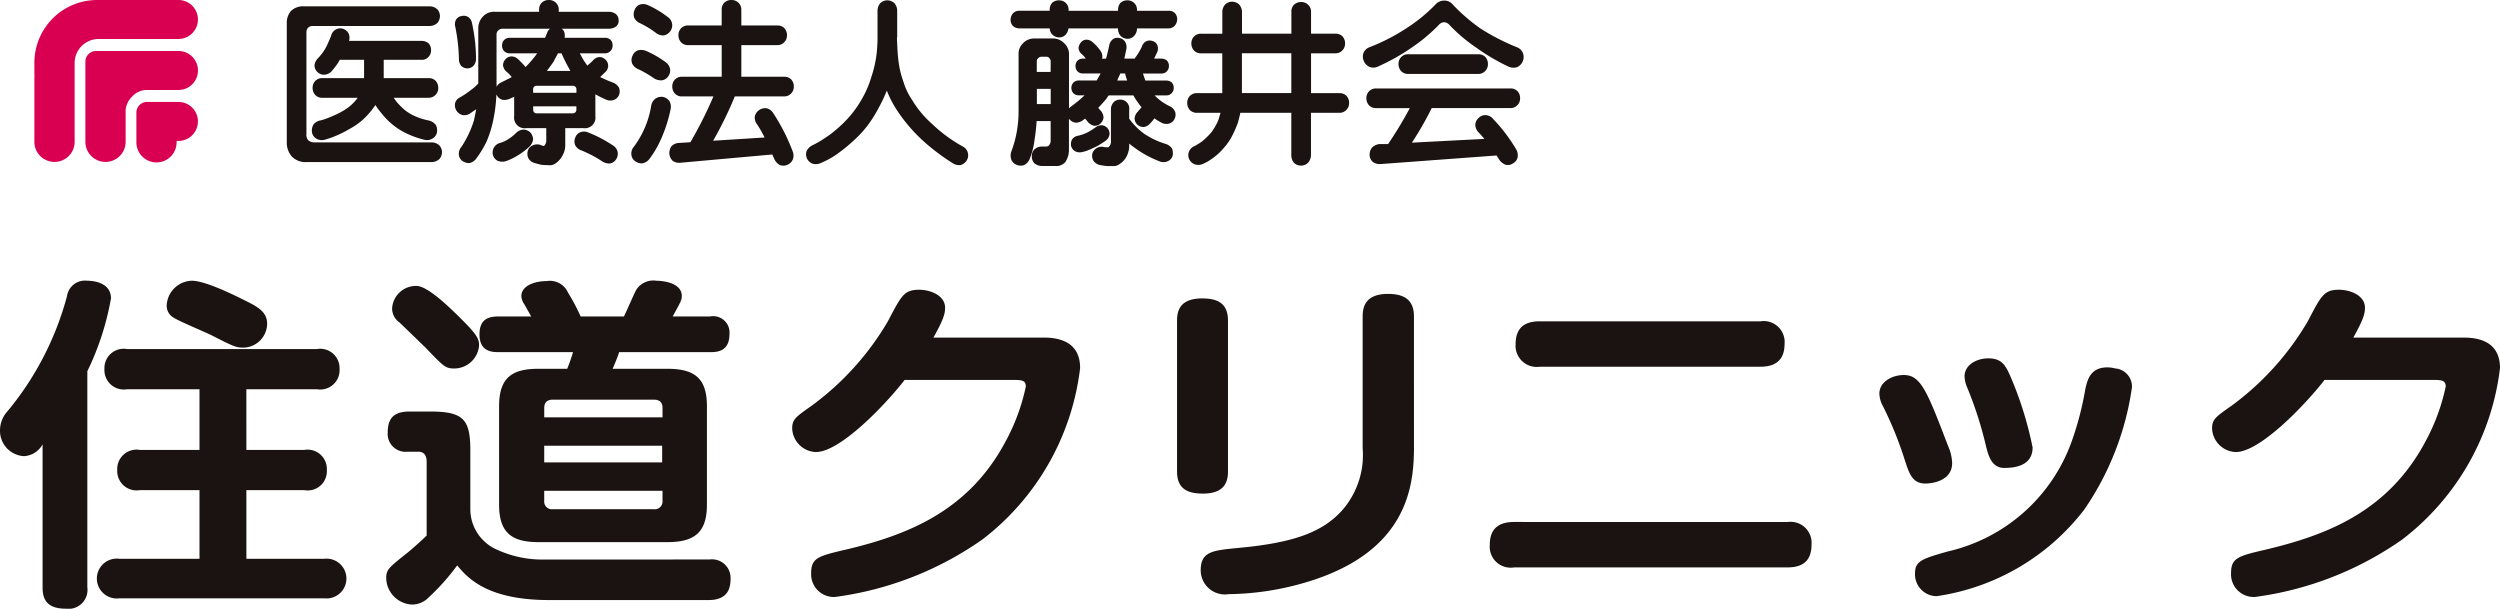
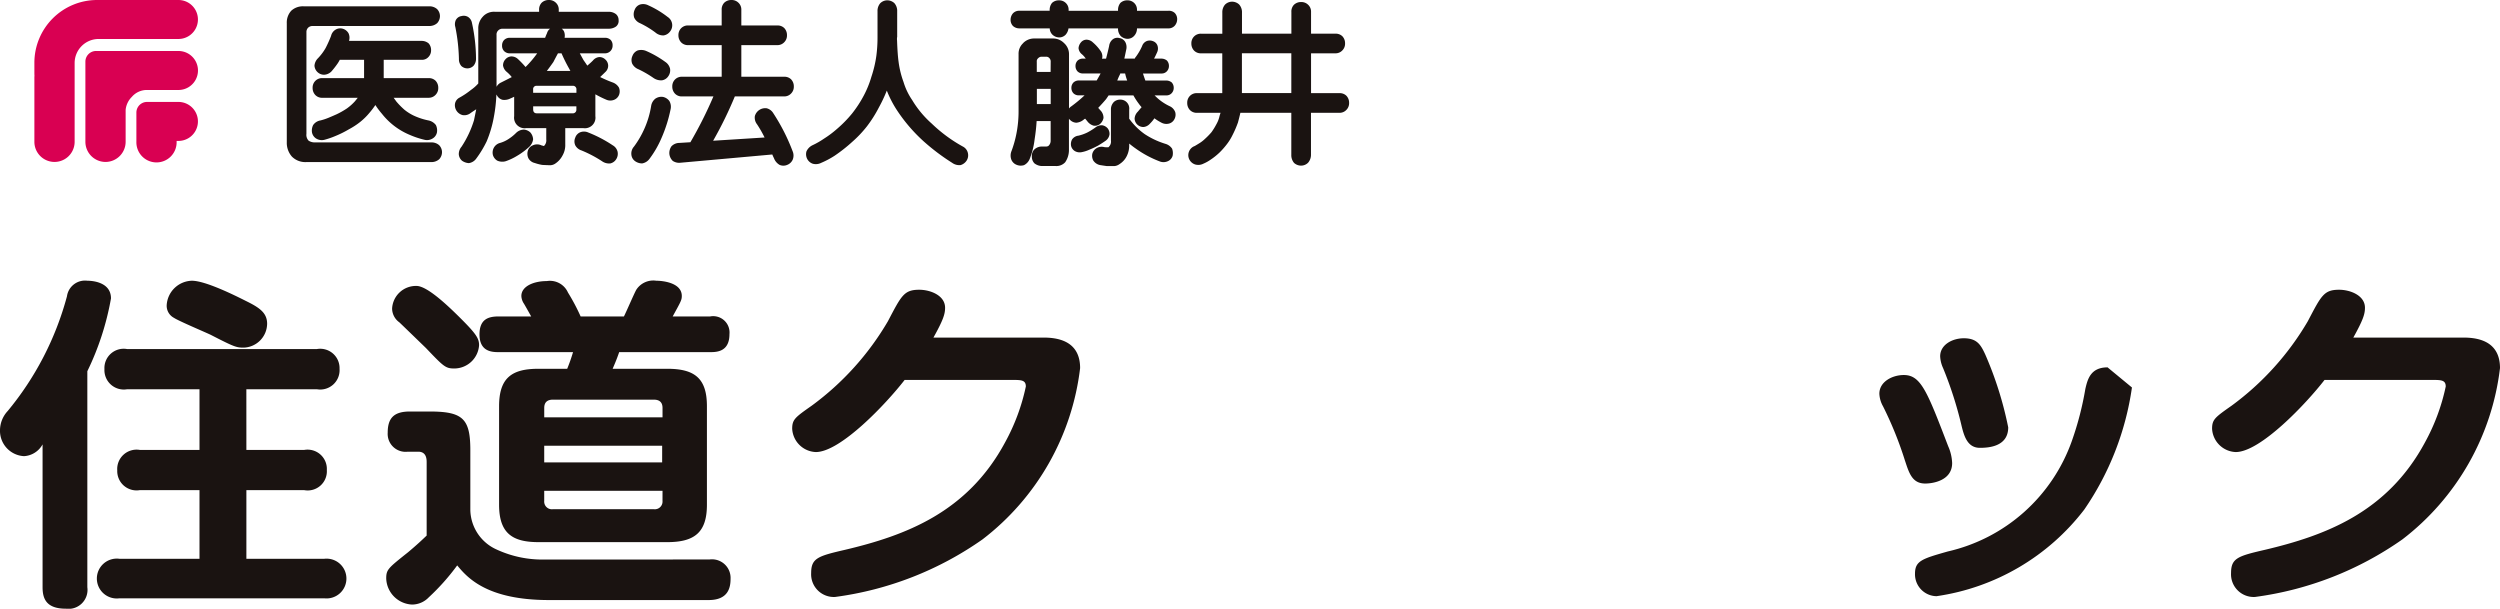
<svg xmlns="http://www.w3.org/2000/svg" width="217.032" height="52.844" viewBox="0 0 217.032 52.844">
  <g transform="translate(-6269.233 -14543.129)">
    <g transform="translate(-3)">
      <path d="M19.488,15.828H16.763a.927.927,0,0,0-.925.925v2.537a1.747,1.747,0,1,0,3.493,0v-.077h.157a1.692,1.692,0,0,0,0-3.385" transform="translate(6268.235 14536.15)" fill="#d90052" />
      <path d="M16,7.914H8.844a.928.928,0,0,0-.925.925V15.8a1.752,1.752,0,0,0,1.747,1.747h0A1.752,1.752,0,0,0,11.413,15.8V13.029A1.828,1.828,0,0,1,11.95,11.9a1.718,1.718,0,0,1,1.239-.6H16a1.692,1.692,0,0,0,0-3.385" transform="translate(6271.727 14539.641)" fill="#d90052" />
      <path d="M12.506,0H5.433A5.449,5.449,0,0,0,0,5.433v.849c0,.093,0,.185.007.277,0,.05-.007.1-.007.152v5.6a1.747,1.747,0,0,0,3.494,0V5.465A2.087,2.087,0,0,1,5.575,3.384h6.931a1.692,1.692,0,0,0,0-3.384" transform="translate(6275.218 14543.129)" fill="#d90052" />
      <path d="M31.748,4.265a1.479,1.479,0,0,1,1.068-.371H43.709a.99.99,0,0,1,.683.238.877.877,0,0,1,.252.609.908.908,0,0,1-.238.609,1.008,1.008,0,0,1-.7.252H33.6a.543.543,0,0,0-.4.148.523.523,0,0,0-.148.386v8.83a.722.722,0,0,0,.193.594.977.977,0,0,0,.549.148H43.887a.987.987,0,0,1,.683.238.877.877,0,0,1,.252.609.911.911,0,0,1-.238.608,1.009,1.009,0,0,1-.7.253H33.039a1.637,1.637,0,0,1-1.246-.475,1.8,1.8,0,0,1-.446-1.232V5.363a1.517,1.517,0,0,1,.4-1.1M43.65,7.1a.855.855,0,0,1,.223.609.816.816,0,0,1-.223.578.753.753,0,0,1-.594.252H39.761v1.588H43.65a.822.822,0,0,1,.609.223.874.874,0,0,1,.238.622.824.824,0,0,1-.238.609.8.8,0,0,1-.609.252H40.622c.089.119.168.228.238.327a6.776,6.776,0,0,0,.7.712,4.1,4.1,0,0,0,.787.5,5.716,5.716,0,0,0,1.306.43,1.069,1.069,0,0,1,.638.4,1.044,1.044,0,0,1,.089.653.8.8,0,0,1-.386.52.913.913,0,0,1-.713.1,7.474,7.474,0,0,1-1.246-.415,6,6,0,0,1-2.419-1.826,7.03,7.03,0,0,1-.579-.771,6.8,6.8,0,0,1-.519.683,5.41,5.41,0,0,1-.8.786,6.478,6.478,0,0,1-.98.639,8.968,8.968,0,0,1-1.2.593,6.922,6.922,0,0,1-.906.312.928.928,0,0,1-.727-.1.8.8,0,0,1-.37-.535,1.055,1.055,0,0,1,.1-.638.952.952,0,0,1,.623-.4,4.9,4.9,0,0,0,.683-.222q.43-.178.757-.327a6.9,6.9,0,0,0,.875-.5,4.354,4.354,0,0,0,.683-.608c.1-.12.183-.223.252-.312H34.449a.811.811,0,0,1-.622-.237.874.874,0,0,1-.238-.624.821.821,0,0,1,.238-.608.811.811,0,0,1,.622-.238h3.607V8.539H35.948c-.05.089-.1.184-.164.282a7.973,7.973,0,0,1-.549.712.948.948,0,0,1-.638.3.821.821,0,0,1-.578-.223.835.835,0,0,1-.268-.564,1.018,1.018,0,0,1,.312-.653,4.5,4.5,0,0,0,.653-.875,10.642,10.642,0,0,0,.474-1.054.853.853,0,0,1,.4-.549.786.786,0,0,1,.623-.074.851.851,0,0,1,.49.386.9.9,0,0,1,.044.668h6.307a.931.931,0,0,1,.594.207" transform="translate(6265.783 14539.784)" fill="#1a1311" />
      <path d="M52.709,4.607a1.3,1.3,0,0,1,1.054-.4h3.813V4.043a.846.846,0,0,1,.223-.624.878.878,0,0,1,.623-.237.837.837,0,0,1,.594.222.814.814,0,0,1,.267.639v.163h4.363a1,1,0,0,1,.609.208.679.679,0,0,1,.223.519.612.612,0,0,1-.223.549,1.056,1.056,0,0,1-.609.193h-4.11a.574.574,0,0,1,.238.341.96.96,0,0,1,.015.446h3.5a.7.7,0,0,1,.49.177.662.662,0,0,1,.177.49.658.658,0,0,1-.667.683H61.108q.178.326.327.593.178.252.326.475.3-.252.49-.446a.8.8,0,0,1,.564-.3.748.748,0,0,1,.52.222.728.728,0,0,1,.237.52.737.737,0,0,1-.252.564q-.208.207-.445.43a10.027,10.027,0,0,0,1.1.474,1.022,1.022,0,0,1,.534.446.859.859,0,0,1,.015.608.767.767,0,0,1-.43.446.869.869,0,0,1-.668,0,9.382,9.382,0,0,1-.965-.475v1.9a.918.918,0,0,1-1.038,1.038H59.847v1.41a1.8,1.8,0,0,1-.222.935,1.891,1.891,0,0,1-.639.727.819.819,0,0,1-.46.148c-.326-.01-.555-.02-.683-.029a3.984,3.984,0,0,1-.639-.164.833.833,0,0,1-.564-.43.9.9,0,0,1-.044-.623.719.719,0,0,1,.415-.474.881.881,0,0,1,.713-.03.438.438,0,0,0,.148.045.164.164,0,0,0,.089.029.086.086,0,0,0,.059-.015.678.678,0,0,0,.178-.549v-.98H56.449a.918.918,0,0,1-1.038-1.038V11.581c-.12.059-.228.11-.327.149a1.164,1.164,0,0,1-.668.119.747.747,0,0,1-.489-.371.373.373,0,0,1-.059-.1,13.123,13.123,0,0,1-.223,1.974,10.062,10.062,0,0,1-.623,2.107,9.217,9.217,0,0,1-.92,1.513.947.947,0,0,1-.623.371,1.137,1.137,0,0,1-.593-.207.816.816,0,0,1-.282-.564.985.985,0,0,1,.238-.653,8.9,8.9,0,0,0,1.083-2.3q.1-.489.193-.95c-.187.119-.371.242-.549.371a.88.88,0,0,1-.638.133.887.887,0,0,1-.653-1.009.743.743,0,0,1,.386-.505,6.989,6.989,0,0,0,.994-.667,3.55,3.55,0,0,0,.638-.564V5.69a1.465,1.465,0,0,1,.416-1.083m-2.345.282a.655.655,0,0,1,.475-.312.725.725,0,0,1,.564.074.777.777,0,0,1,.341.52A14.809,14.809,0,0,1,52.1,8.287a.94.94,0,0,1-.207.594.747.747,0,0,1-.535.237.769.769,0,0,1-.535-.207.892.892,0,0,1-.207-.609,15.8,15.8,0,0,0-.312-2.774.864.864,0,0,1,.059-.639m5.877,9.542a.927.927,0,0,1,.578.252.977.977,0,0,1,.238.594,1.078,1.078,0,0,1-.326.638,5.947,5.947,0,0,1-1.1.816,4.949,4.949,0,0,1-.95.446,1.062,1.062,0,0,1-.727-.045.836.836,0,0,1-.386-.49.879.879,0,0,1,.074-.623.862.862,0,0,1,.549-.43,2.649,2.649,0,0,0,.712-.326,3.884,3.884,0,0,0,.683-.549,1,1,0,0,1,.653-.282M58.1,6.462q.074-.208.164-.4a.68.68,0,0,1,.267-.386H54.4a.5.5,0,0,0-.371.148.48.48,0,0,0-.148.386V10.72a.819.819,0,0,1,.386-.371q.474-.237.935-.474a2.888,2.888,0,0,0-.445-.46.89.89,0,0,1-.312-.548.766.766,0,0,1,.207-.535.735.735,0,0,1,.5-.252.826.826,0,0,1,.579.222A7.832,7.832,0,0,1,56.4,9a9,9,0,0,0,1.009-1.187H55.039a.683.683,0,0,1-.5-.194.661.661,0,0,1-.178-.49.674.674,0,0,1,.178-.474.682.682,0,0,1,.5-.193Zm2.716,4.778v-.282a.3.3,0,0,0-.342-.326H57.384a.288.288,0,0,0-.326.326v.282Zm-3.755,1.172v.267q0,.341.326.341H60.47a.31.31,0,0,0,.342-.341v-.267Zm2.464-4.6h-.312q-.208.385-.4.757-.281.4-.564.771h2.048a.373.373,0,0,1-.074-.133,13.093,13.093,0,0,1-.7-1.395m1.187,7.969a.8.8,0,0,1,0-.638.765.765,0,0,1,.43-.475.9.9,0,0,1,.7.015A11.183,11.183,0,0,1,63.973,15.8a.873.873,0,0,1,.415.549A.859.859,0,0,1,64.27,17a.8.8,0,0,1-.52.371,1.06,1.06,0,0,1-.712-.193,10.526,10.526,0,0,0-1.781-.936.924.924,0,0,1-.549-.46" transform="translate(6261.458 14539.947)" fill="#1a1311" />
      <path d="M72.239,11.73a.916.916,0,0,1,.639-.133.93.93,0,0,1,.549.356,1,1,0,0,1,.1.742,12.278,12.278,0,0,1-.8,2.508,8.659,8.659,0,0,1-1.024,1.766,1,1,0,0,1-.639.4,1.058,1.058,0,0,1-.608-.193.774.774,0,0,1-.327-.564.9.9,0,0,1,.223-.7,8.094,8.094,0,0,0,.92-1.587,7.943,7.943,0,0,0,.578-1.974,1,1,0,0,1,.386-.623M70.192,8.688a.837.837,0,0,1,.03-.653.808.808,0,0,1,.46-.475,1.106,1.106,0,0,1,.727.045,8.739,8.739,0,0,1,1.662.95.975.975,0,0,1,.416.593.888.888,0,0,1-.164.668.808.808,0,0,1-.549.341,1.159,1.159,0,0,1-.727-.207,9.192,9.192,0,0,0-1.306-.757,1.026,1.026,0,0,1-.549-.5M70.37,4.7a.931.931,0,0,1,.045-.668.754.754,0,0,1,.475-.46.971.971,0,0,1,.712.074,8.139,8.139,0,0,1,1.677,1.009.862.862,0,0,1,.208,1.262.861.861,0,0,1-.565.341A1.03,1.03,0,0,1,72.21,6a8.037,8.037,0,0,0-1.321-.8.958.958,0,0,1-.52-.5m3.339,12.436a.985.985,0,0,1-.282-.594,1.018,1.018,0,0,1,.177-.653.949.949,0,0,1,.683-.3l.965-.059a35.531,35.531,0,0,0,2-3.977H74.54a.814.814,0,0,1-.623-.238.874.874,0,0,1-.237-.623.825.825,0,0,1,.237-.609.814.814,0,0,1,.623-.238h3.429V7.1H75.074a.813.813,0,0,1-.623-.238.875.875,0,0,1-.238-.623.827.827,0,0,1,.238-.609.813.813,0,0,1,.623-.238h2.894V4.043a.842.842,0,0,1,.222-.623.876.876,0,0,1,.623-.238.835.835,0,0,1,.594.222.812.812,0,0,1,.267.639v1.35h3.117a.822.822,0,0,1,.608.223.877.877,0,0,1,.238.623.825.825,0,0,1-.238.609.8.8,0,0,1-.608.252H79.674V9.845h3.71a.82.82,0,0,1,.609.223.876.876,0,0,1,.238.623.824.824,0,0,1-.238.609.8.8,0,0,1-.609.252H79.11A33.986,33.986,0,0,1,77.226,15.4l4.467-.282a10.185,10.185,0,0,0-.653-1.142.941.941,0,0,1-.193-.712.938.938,0,0,1,1.024-.683.937.937,0,0,1,.578.43,16.956,16.956,0,0,1,1.678,3.3.943.943,0,0,1,.015.712.863.863,0,0,1-.49.475.832.832,0,0,1-.653,0,1.119,1.119,0,0,1-.49-.579q-.089-.178-.148-.326l-7.939.713a1.01,1.01,0,0,1-.713-.164" transform="translate(6256.916 14539.947)" fill="#1a1311" />
      <path d="M97.691,6.441a1.188,1.188,0,0,0,0,.267q.044,1.232.133,1.855a8.058,8.058,0,0,0,.43,1.751A5.674,5.674,0,0,0,99,11.873,8.748,8.748,0,0,0,100.7,13.92a12.793,12.793,0,0,0,2.715,2,.831.831,0,0,1,.43.58.841.841,0,0,1-.118.637.94.94,0,0,1-.52.386,1.052,1.052,0,0,1-.727-.193,18.523,18.523,0,0,1-2.448-1.84,14.029,14.029,0,0,1-2.33-2.7,9.3,9.3,0,0,1-.9-1.735,12.637,12.637,0,0,1-.7,1.484,10.826,10.826,0,0,1-1.024,1.617,9.917,9.917,0,0,1-1.262,1.335,13.326,13.326,0,0,1-1.543,1.217,7.49,7.49,0,0,1-1.172.622,1.008,1.008,0,0,1-.727.075.863.863,0,0,1-.49-.43.9.9,0,0,1-.059-.638,1.089,1.089,0,0,1,.519-.535,7.013,7.013,0,0,0,1.01-.578,8.831,8.831,0,0,0,1.128-.846,10.469,10.469,0,0,0,1.306-1.335,10.156,10.156,0,0,0,1.024-1.574,8.684,8.684,0,0,0,.653-1.617,10.071,10.071,0,0,0,.43-1.825,12.342,12.342,0,0,0,.1-1.6V4.171a1.009,1.009,0,0,1,.238-.7.875.875,0,0,1,.608-.252.912.912,0,0,1,.609.238,1,1,0,0,1,.252.712V6.427a.013.013,0,0,0-.015.015" transform="translate(6252.418 14539.938)" fill="#1a1311" />
      <path d="M117.6,6.189a.774.774,0,0,1-.578.252.878.878,0,0,1-.579-.238.8.8,0,0,1-.237-.549h-2.627a.815.815,0,0,1-.564-.207.762.762,0,0,1-.207-.564.847.847,0,0,1,.207-.535.734.734,0,0,1,.564-.223H116.2V4.052a.954.954,0,0,1,.207-.609.855.855,0,0,1,.609-.222.816.816,0,0,1,.578.222.8.8,0,0,1,.252.609v.074h4.289V4.052a.959.959,0,0,1,.208-.609.855.855,0,0,1,.609-.222.816.816,0,0,1,.578.222.8.8,0,0,1,.252.609v.074h2.731a.745.745,0,0,1,.549.193.766.766,0,0,1,.207.565.856.856,0,0,1-.207.534.725.725,0,0,1-.549.238h-2.731a.936.936,0,0,1-.252.653.774.774,0,0,1-.578.252.875.875,0,0,1-.579-.238.936.936,0,0,1-.238-.668h-4.3a1.021,1.021,0,0,1-.238.535m-3.7.742a1.329,1.329,0,0,1,.95-.4H116.5a1.329,1.329,0,0,1,.95.4,1.288,1.288,0,0,1,.43.979v4.7a.742.742,0,0,1,.207-.193,11.921,11.921,0,0,0,1.143-.95h-.491a.641.641,0,0,1-.474-.178.674.674,0,0,1-.178-.475.654.654,0,0,1,.178-.46.672.672,0,0,1,.474-.178h1.543q.193-.326.342-.609h-1.529a.64.64,0,0,1-.474-.178.671.671,0,0,1-.178-.474.656.656,0,0,1,.178-.46.671.671,0,0,1,.474-.178h.238a1.907,1.907,0,0,0-.326-.371.776.776,0,0,1-.3-.534.87.87,0,0,1,.207-.5.634.634,0,0,1,.49-.238.825.825,0,0,1,.549.238,3.8,3.8,0,0,1,.668.742.81.81,0,0,1,.148.578c-.01.029-.019.059-.029.089h.356q.133-.5.267-1.1a.869.869,0,0,1,.3-.564.655.655,0,0,1,.609-.119.694.694,0,0,1,.5.356.934.934,0,0,1,.089.579q-.089.43-.178.845h.906a.5.5,0,0,1,.1-.163,4.822,4.822,0,0,0,.534-.92.718.718,0,0,1,.416-.445.767.767,0,0,1,.535.015.623.623,0,0,1,.386.386.782.782,0,0,1-.045.609c-.069.158-.153.332-.252.519h.653a.763.763,0,0,1,.46.164.674.674,0,0,1,.178.475.653.653,0,0,1-.178.46.6.6,0,0,1-.46.193H124.3c.069.218.139.421.208.609h1.825a.763.763,0,0,1,.46.164.677.677,0,0,1,.177.474.659.659,0,0,1-.177.46.6.6,0,0,1-.46.193h-1.024c.089.089.183.178.282.267a4.413,4.413,0,0,0,1.054.683.9.9,0,0,1,.46.52.821.821,0,0,1-.073.593.741.741,0,0,1-.475.386.906.906,0,0,1-.668-.089,4.281,4.281,0,0,1-.594-.371,3.41,3.41,0,0,1-.4.475.845.845,0,0,1-.549.282.78.78,0,0,1-.549-.222.746.746,0,0,1-.222-.52.918.918,0,0,1,.282-.593q.193-.237.326-.386a3.156,3.156,0,0,1-.252-.312,5.889,5.889,0,0,1-.46-.712h-2.152q-.119.178-.222.326-.327.386-.683.757l.267.3a.926.926,0,0,1,.193.579.96.96,0,0,1-.3.519.719.719,0,0,1-.549.148,1.026,1.026,0,0,1-.534-.356c-.079-.1-.149-.184-.208-.253a.588.588,0,0,0-.148.1,1.139,1.139,0,0,1-.623.252.81.81,0,0,1-.549-.252.251.251,0,0,1-.089-.1v2.731a1.873,1.873,0,0,1-.327,1.054,1.038,1.038,0,0,1-.831.326h-1.113a1.1,1.1,0,0,1-.727-.235.825.825,0,0,1-.222-.589.785.785,0,0,1,.222-.618.957.957,0,0,1,.683-.251h.282a.437.437,0,0,0,.238-.044.58.58,0,0,0,.207-.46V13.7h-1.217q-.044.757-.177,1.6a6.659,6.659,0,0,1-.416,1.662,1.03,1.03,0,0,1-.5.564.932.932,0,0,1-.653-.03.8.8,0,0,1-.46-.475,1.031,1.031,0,0,1,.029-.727,9.5,9.5,0,0,0,.416-1.469,10.044,10.044,0,0,0,.193-2.048V7.9a1.242,1.242,0,0,1,.4-.964M116.29,8.5a.418.418,0,0,0-.119-.267.354.354,0,0,0-.282-.119H115.5a.411.411,0,0,0-.3.133.34.34,0,0,0-.118.3v.89h1.2Zm-1.2,3.725h1.2V10.908h-1.2Zm5.654,1.84a.788.788,0,0,1,.49.267.775.775,0,0,1,.163.52.822.822,0,0,1-.326.548q-.267.193-.668.43a7.211,7.211,0,0,1-.757.356,2.8,2.8,0,0,1-.638.208.843.843,0,0,1-.623-.089.713.713,0,0,1-.327-.46.846.846,0,0,1,.089-.549.771.771,0,0,1,.549-.327,3.642,3.642,0,0,0,.757-.267,5.467,5.467,0,0,0,.7-.43.874.874,0,0,1,.594-.207m.994-1.988a.779.779,0,0,1,.564-.238.772.772,0,0,1,.8.875v.787l.015.015a5.75,5.75,0,0,0,1.336,1.321,6.941,6.941,0,0,0,1.81.846,1.034,1.034,0,0,1,.564.417,1.162,1.162,0,0,1,.045.614.733.733,0,0,1-.4.464.9.9,0,0,1-.668.045,9.047,9.047,0,0,1-2.137-1.138q-.282-.194-.564-.432v.164a2.043,2.043,0,0,1-.207.912,1.713,1.713,0,0,1-.623.7.864.864,0,0,1-.46.18h-.653c-.148-.02-.346-.049-.593-.089a.922.922,0,0,1-.578-.386.864.864,0,0,1-.089-.593.8.8,0,0,1,.371-.49.86.86,0,0,1,.668-.089c.089.01.153.015.193.015h.119c.049,0,.079-.015.089-.045a.63.63,0,0,0,.177-.535V12.718a.9.9,0,0,1,.223-.638m1.187-1.9a4.426,4.426,0,0,1-.178-.609h-.43v.045a4.816,4.816,0,0,0-.252.564Z" transform="translate(6247.157 14539.938)" fill="#1a1311" />
      <path d="M137.1,13.852a8.878,8.878,0,0,1-.475,1.1,4.506,4.506,0,0,1-.52.831,6.712,6.712,0,0,1-.623.7,5.647,5.647,0,0,1-.786.623,3.309,3.309,0,0,1-.594.327.968.968,0,0,1-.712.074.858.858,0,0,1-.505-.416.84.84,0,0,1,.46-1.187c.119-.069.257-.153.416-.252a2.756,2.756,0,0,0,.474-.371,6.158,6.158,0,0,0,.564-.578,5.711,5.711,0,0,0,.43-.7,2.494,2.494,0,0,0,.268-.7c.029-.1.059-.193.089-.282h-2.033a.814.814,0,0,1-.623-.238.876.876,0,0,1-.238-.623.824.824,0,0,1,.238-.609.814.814,0,0,1,.623-.238h2.182V7.856h-1.826a.81.81,0,0,1-.623-.238A.875.875,0,0,1,133.052,7a.827.827,0,0,1,.238-.609.813.813,0,0,1,.623-.237h1.826V4.325a1.007,1.007,0,0,1,.238-.7.874.874,0,0,1,.608-.252.908.908,0,0,1,.609.238.993.993,0,0,1,.252.712V6.15h4.289V4.265a.841.841,0,0,1,.223-.623.875.875,0,0,1,.623-.238.834.834,0,0,1,.593.223.811.811,0,0,1,.268.638V6.15h2.107a.825.825,0,0,1,.609.222.877.877,0,0,1,.237.623.824.824,0,0,1-.237.609.8.8,0,0,1-.609.252h-2.107v3.458H145.9a.819.819,0,0,1,.608.223.875.875,0,0,1,.238.623.822.822,0,0,1-.238.608.8.8,0,0,1-.608.253h-2.464v3.65a1.049,1.049,0,0,1-.252.683.873.873,0,0,1-.609.252.908.908,0,0,1-.609-.237,1.049,1.049,0,0,1-.238-.7v-3.65h-4.422q-.074.341-.207.831m4.63-6h-4.289v3.458h4.289Z" transform="translate(6242.607 14539.902)" fill="#1a1311" />
-       <path d="M158.747,3.6a1.032,1.032,0,0,1,.757-.356.92.92,0,0,1,.7.282,15.546,15.546,0,0,0,2.478,2.152,19.083,19.083,0,0,0,3.19,1.632.9.9,0,0,1,.49.52.942.942,0,0,1-.03.7.964.964,0,0,1-.5.5,1.044,1.044,0,0,1-.712-.045,17.25,17.25,0,0,1-2.805-1.647A13.931,13.931,0,0,1,159.92,5.3a.683.683,0,0,0-.416-.178.658.658,0,0,0-.43.208,14.37,14.37,0,0,1-2.345,1.973,17.977,17.977,0,0,1-2.983,1.677.888.888,0,0,1-.727.015.993.993,0,0,1-.474-.49.9.9,0,0,1-.03-.713.855.855,0,0,1,.5-.49,17.229,17.229,0,0,0,3.28-1.692A13.923,13.923,0,0,0,158.747,3.6m7.123,7.495a.875.875,0,0,1,.238.623.824.824,0,0,1-.238.608.8.8,0,0,1-.609.252h-6.826a27.8,27.8,0,0,1-1.722,3l6.292-.326a6.649,6.649,0,0,0-.475-.535,1.02,1.02,0,0,1-.312-.668.851.851,0,0,1,.282-.609.817.817,0,0,1,.608-.252.909.909,0,0,1,.653.326,14.666,14.666,0,0,1,1.988,2.612,1.044,1.044,0,0,1,.149.7.811.811,0,0,1-.4.549.792.792,0,0,1-.653.119,1.139,1.139,0,0,1-.578-.49q-.1-.163-.207-.312l-10.032.742a1.036,1.036,0,0,1-.7-.178.81.81,0,0,1-.282-.594.98.98,0,0,1,.193-.638,1.061,1.061,0,0,1,.683-.326h.727a33.712,33.712,0,0,0,1.884-3.117h-2.909a.814.814,0,0,1-.623-.237.876.876,0,0,1-.238-.623.824.824,0,0,1,.238-.609.814.814,0,0,1,.623-.238h11.635a.821.821,0,0,1,.609.223m-3.4-3.191a.821.821,0,0,1,.609.223.875.875,0,0,1,.238.623.827.827,0,0,1-.238.609.8.8,0,0,1-.609.252h-6.055a.814.814,0,0,1-.623-.238.876.876,0,0,1-.237-.623.824.824,0,0,1,.237-.609.814.814,0,0,1,.623-.238Z" transform="translate(6238.089 14539.935)" fill="#1a1311" />
    </g>
    <g transform="translate(3900 14702.5)">
      <path d="M294.815,26.606a1.652,1.652,0,0,1-1.863,1.866c-1.708,0-2.023-.875-2.023-1.866v-12.4a1.96,1.96,0,0,1-1.61,1.023,2.2,2.2,0,0,1-2.086-2.258,2.47,2.47,0,0,1,.664-1.656,26.258,26.258,0,0,0,5.149-9.962A1.582,1.582,0,0,1,294.815,0c.315,0,2.053.062,2.053,1.535a23.927,23.927,0,0,1-2.053,6.321Zm13.807-11.918h5.024a1.674,1.674,0,0,1,1.96,1.746,1.664,1.664,0,0,1-1.96,1.746h-5.024v5.958h6.763a1.727,1.727,0,1,1,0,3.432H297.6a1.731,1.731,0,1,1,0-3.432h6.952V18.179h-5.182a1.676,1.676,0,0,1-1.958-1.716,1.681,1.681,0,0,1,1.958-1.776h5.182V9.422h-6.288A1.684,1.684,0,0,1,296.3,7.674a1.673,1.673,0,0,1,1.958-1.744h16.492a1.678,1.678,0,0,1,1.96,1.716,1.681,1.681,0,0,1-1.96,1.776h-6.13ZM308.56,1.746c1.168.572,1.863,1.023,1.863,1.987a2.1,2.1,0,0,1-2.053,2.075c-.631,0-.852-.089-2.844-1.112-.505-.241-2.78-1.2-3.192-1.475a1.183,1.183,0,0,1-.631-1.084A2.254,2.254,0,0,1,303.884,0c1.169,0,3.664,1.236,4.677,1.746" transform="translate(2082 -135)" fill="#1a1311" />
      <path d="M336.456,24.2a1.613,1.613,0,0,1,1.833,1.686c0,.781-.22,1.835-1.9,1.835h-13.87c-5.434,0-7.109-1.987-7.961-3.009a19.125,19.125,0,0,1-2.465,2.769,2.009,2.009,0,0,1-1.454.631,2.348,2.348,0,0,1-2.243-2.256c0-.784.158-.9,1.9-2.288.789-.662,1.2-1.054,1.61-1.445v-6.38c0-.271-.03-.9-.726-.9h-.917a1.556,1.556,0,0,1-1.738-1.654c0-1.264.537-1.836,1.928-1.836h1.706c2.906,0,3.539.632,3.539,3.371v5.206a3.842,3.842,0,0,0,2.273,3.4,9.464,9.464,0,0,0,4.2.873ZM314.75,3.161C316.2,4.6,316.457,5,316.457,5.6a2.161,2.161,0,0,1-2.148,2.018c-.759,0-.916-.152-2.465-1.776-.189-.182-1.895-1.836-2.305-2.227a1.493,1.493,0,0,1-.632-1.2A2.072,2.072,0,0,1,311.023.452c.947,0,2.78,1.774,3.728,2.709m18.042,4.483c2.4,0,3.444.844,3.444,3.251v8.549c0,2.406-1.074,3.249-3.444,3.249H321.607c-2.275,0-3.413-.783-3.413-3.249V10.895c0-2.467,1.106-3.251,3.413-3.251h2.5a15.109,15.109,0,0,0,.507-1.445h-6.446c-.569,0-1.675-.029-1.675-1.534,0-1.324.759-1.565,1.675-1.565h2.812c-.1-.181-.537-.963-.632-1.114a1.275,1.275,0,0,1-.22-.662c0-.843,1.074-1.294,2.21-1.294a1.71,1.71,0,0,1,1.835.993A17.636,17.636,0,0,1,325.273,3.1h3.759c.189-.361.884-1.987,1.074-2.318A1.755,1.755,0,0,1,331.843,0c.507,0,2.213.151,2.213,1.324,0,.361-.1.512-.791,1.776h3.254a1.42,1.42,0,0,1,1.675,1.535c0,1.535-1.106,1.564-1.675,1.564h-7.9c-.222.662-.442,1.145-.567,1.445Zm-.41,4.214v-.813c0-.51-.285-.722-.759-.722h-8.751c-.475,0-.759.212-.759.722v.813Zm-.032,2.468H322.112V15.77H332.35Zm.032,3.913H322.112v.873a.668.668,0,0,0,.759.722h8.751a.669.669,0,0,0,.759-.722Z" transform="translate(2094.366 -135)" fill="#1a1311" />
      <path d="M352.476,4.646c2.307,0,3.161,1.085,3.161,2.649a22.011,22.011,0,0,1-8.469,14.868,28.8,28.8,0,0,1-12.795,5,1.97,1.97,0,0,1-2.085-2.077c0-1.294.6-1.473,2.937-2.015,5.214-1.234,10.618-3.221,13.9-9.331a17.611,17.611,0,0,0,1.8-4.845c0-.572-.41-.572-1.2-.572h-9.322c-1.58,2.045-5.561,6.261-7.709,6.261a2.139,2.139,0,0,1-2.053-2.018c0-.813.252-.993,1.706-2.015a24.313,24.313,0,0,0,6.6-7.315C340.122,1,340.344.494,341.672.494c.947,0,2.243.482,2.243,1.564,0,.542-.158,1.054-1.012,2.589Z" transform="translate(2107.364 -134.711)" fill="#1a1311" />
-       <path d="M356.154,16.132c0,.932-.317,1.925-2.18,1.925-1.423,0-2.243-.48-2.243-1.925V3.04c0-.933.317-1.926,2.18-1.926,1.423,0,2.243.482,2.243,1.926ZM372.3,13.995c0,3.46-.537,9.45-10.141,11.979a24.422,24.422,0,0,1-5.941.813,2.1,2.1,0,0,1-2.432-2.077c0-1.625,1.042-1.716,3.159-1.926,5.022-.45,7.424-1.415,9.1-3.251a7.291,7.291,0,0,0,1.8-5.417V2.679c0-.933.315-1.957,2.21-1.957,1.391,0,2.243.512,2.243,1.957Z" transform="translate(2119.684 -134.578)" fill="#1a1311" />
-       <path d="M394.715,19.648A1.824,1.824,0,0,1,396.8,21.6c0,1.475-.822,1.987-2.083,1.987H370.986a1.82,1.82,0,0,1-2.118-1.957c0-1.475.854-1.987,2.118-1.987Zm-2.34-17.425a1.817,1.817,0,0,1,2.085,1.955c0,1.567-.979,1.987-2.085,1.987H373.229a1.839,1.839,0,0,1-2.118-1.955c0-1.716,1.139-1.987,2.118-1.987Z" transform="translate(2129.697 -133.701)" fill="#1a1311" />
-       <path d="M392.459,13.193a31.785,31.785,0,0,0-1.928-4.784,2.425,2.425,0,0,1-.315-1.084c0-1.054,1.138-1.625,2.117-1.625,1.484,0,2.022,1.385,3.853,6.169a3.962,3.962,0,0,1,.349,1.475c0,1.505-1.643,1.776-2.338,1.776-1.106,0-1.391-.873-1.736-1.926m19.683-6.412a24.9,24.9,0,0,1-4.14,10.6A19.717,19.717,0,0,1,395.176,24.9a1.9,1.9,0,0,1-1.865-1.957c0-1.114.63-1.294,2.844-1.925a14.968,14.968,0,0,0,10.775-9.6A26.976,26.976,0,0,0,408.1,6.9c.19-.811.442-1.865,1.928-1.865a2.45,2.45,0,0,1,.631.09,1.578,1.578,0,0,1,1.486,1.654m-12.7,4.967a33.1,33.1,0,0,0-1.58-4.906,2.712,2.712,0,0,1-.253-1.022c0-.993,1.042-1.565,2.055-1.565,1.168,0,1.484.6,1.863,1.415a31.131,31.131,0,0,1,1.99,6.32c0,1.716-1.8,1.776-2.464,1.776-1.107,0-1.389-1.084-1.611-2.017" transform="translate(2142.169 -132.514)" fill="#1a1311" />
+       <path d="M392.459,13.193a31.785,31.785,0,0,0-1.928-4.784,2.425,2.425,0,0,1-.315-1.084c0-1.054,1.138-1.625,2.117-1.625,1.484,0,2.022,1.385,3.853,6.169a3.962,3.962,0,0,1,.349,1.475c0,1.505-1.643,1.776-2.338,1.776-1.106,0-1.391-.873-1.736-1.926m19.683-6.412a24.9,24.9,0,0,1-4.14,10.6A19.717,19.717,0,0,1,395.176,24.9a1.9,1.9,0,0,1-1.865-1.957c0-1.114.63-1.294,2.844-1.925a14.968,14.968,0,0,0,10.775-9.6A26.976,26.976,0,0,0,408.1,6.9c.19-.811.442-1.865,1.928-1.865m-12.7,4.967a33.1,33.1,0,0,0-1.58-4.906,2.712,2.712,0,0,1-.253-1.022c0-.993,1.042-1.565,2.055-1.565,1.168,0,1.484.6,1.863,1.415a31.131,31.131,0,0,1,1.99,6.32c0,1.716-1.8,1.776-2.464,1.776-1.107,0-1.389-1.084-1.611-2.017" transform="translate(2142.169 -132.514)" fill="#1a1311" />
      <path d="M430.281,4.646c2.307,0,3.161,1.085,3.161,2.649a22.011,22.011,0,0,1-8.469,14.868,28.8,28.8,0,0,1-12.794,5,1.97,1.97,0,0,1-2.085-2.077c0-1.294.6-1.473,2.937-2.015,5.214-1.234,10.618-3.221,13.9-9.331a17.609,17.609,0,0,0,1.8-4.845c0-.572-.41-.572-1.2-.572h-9.322c-1.58,2.045-5.561,6.261-7.709,6.261a2.139,2.139,0,0,1-2.053-2.018c0-.813.252-.993,1.706-2.015a24.314,24.314,0,0,0,6.6-7.315C417.927,1,418.149.494,419.476.494c.947,0,2.243.482,2.243,1.564,0,.542-.158,1.054-1.011,2.589Z" transform="translate(2152.823 -134.711)" fill="#1a1311" />
    </g>
  </g>
</svg>